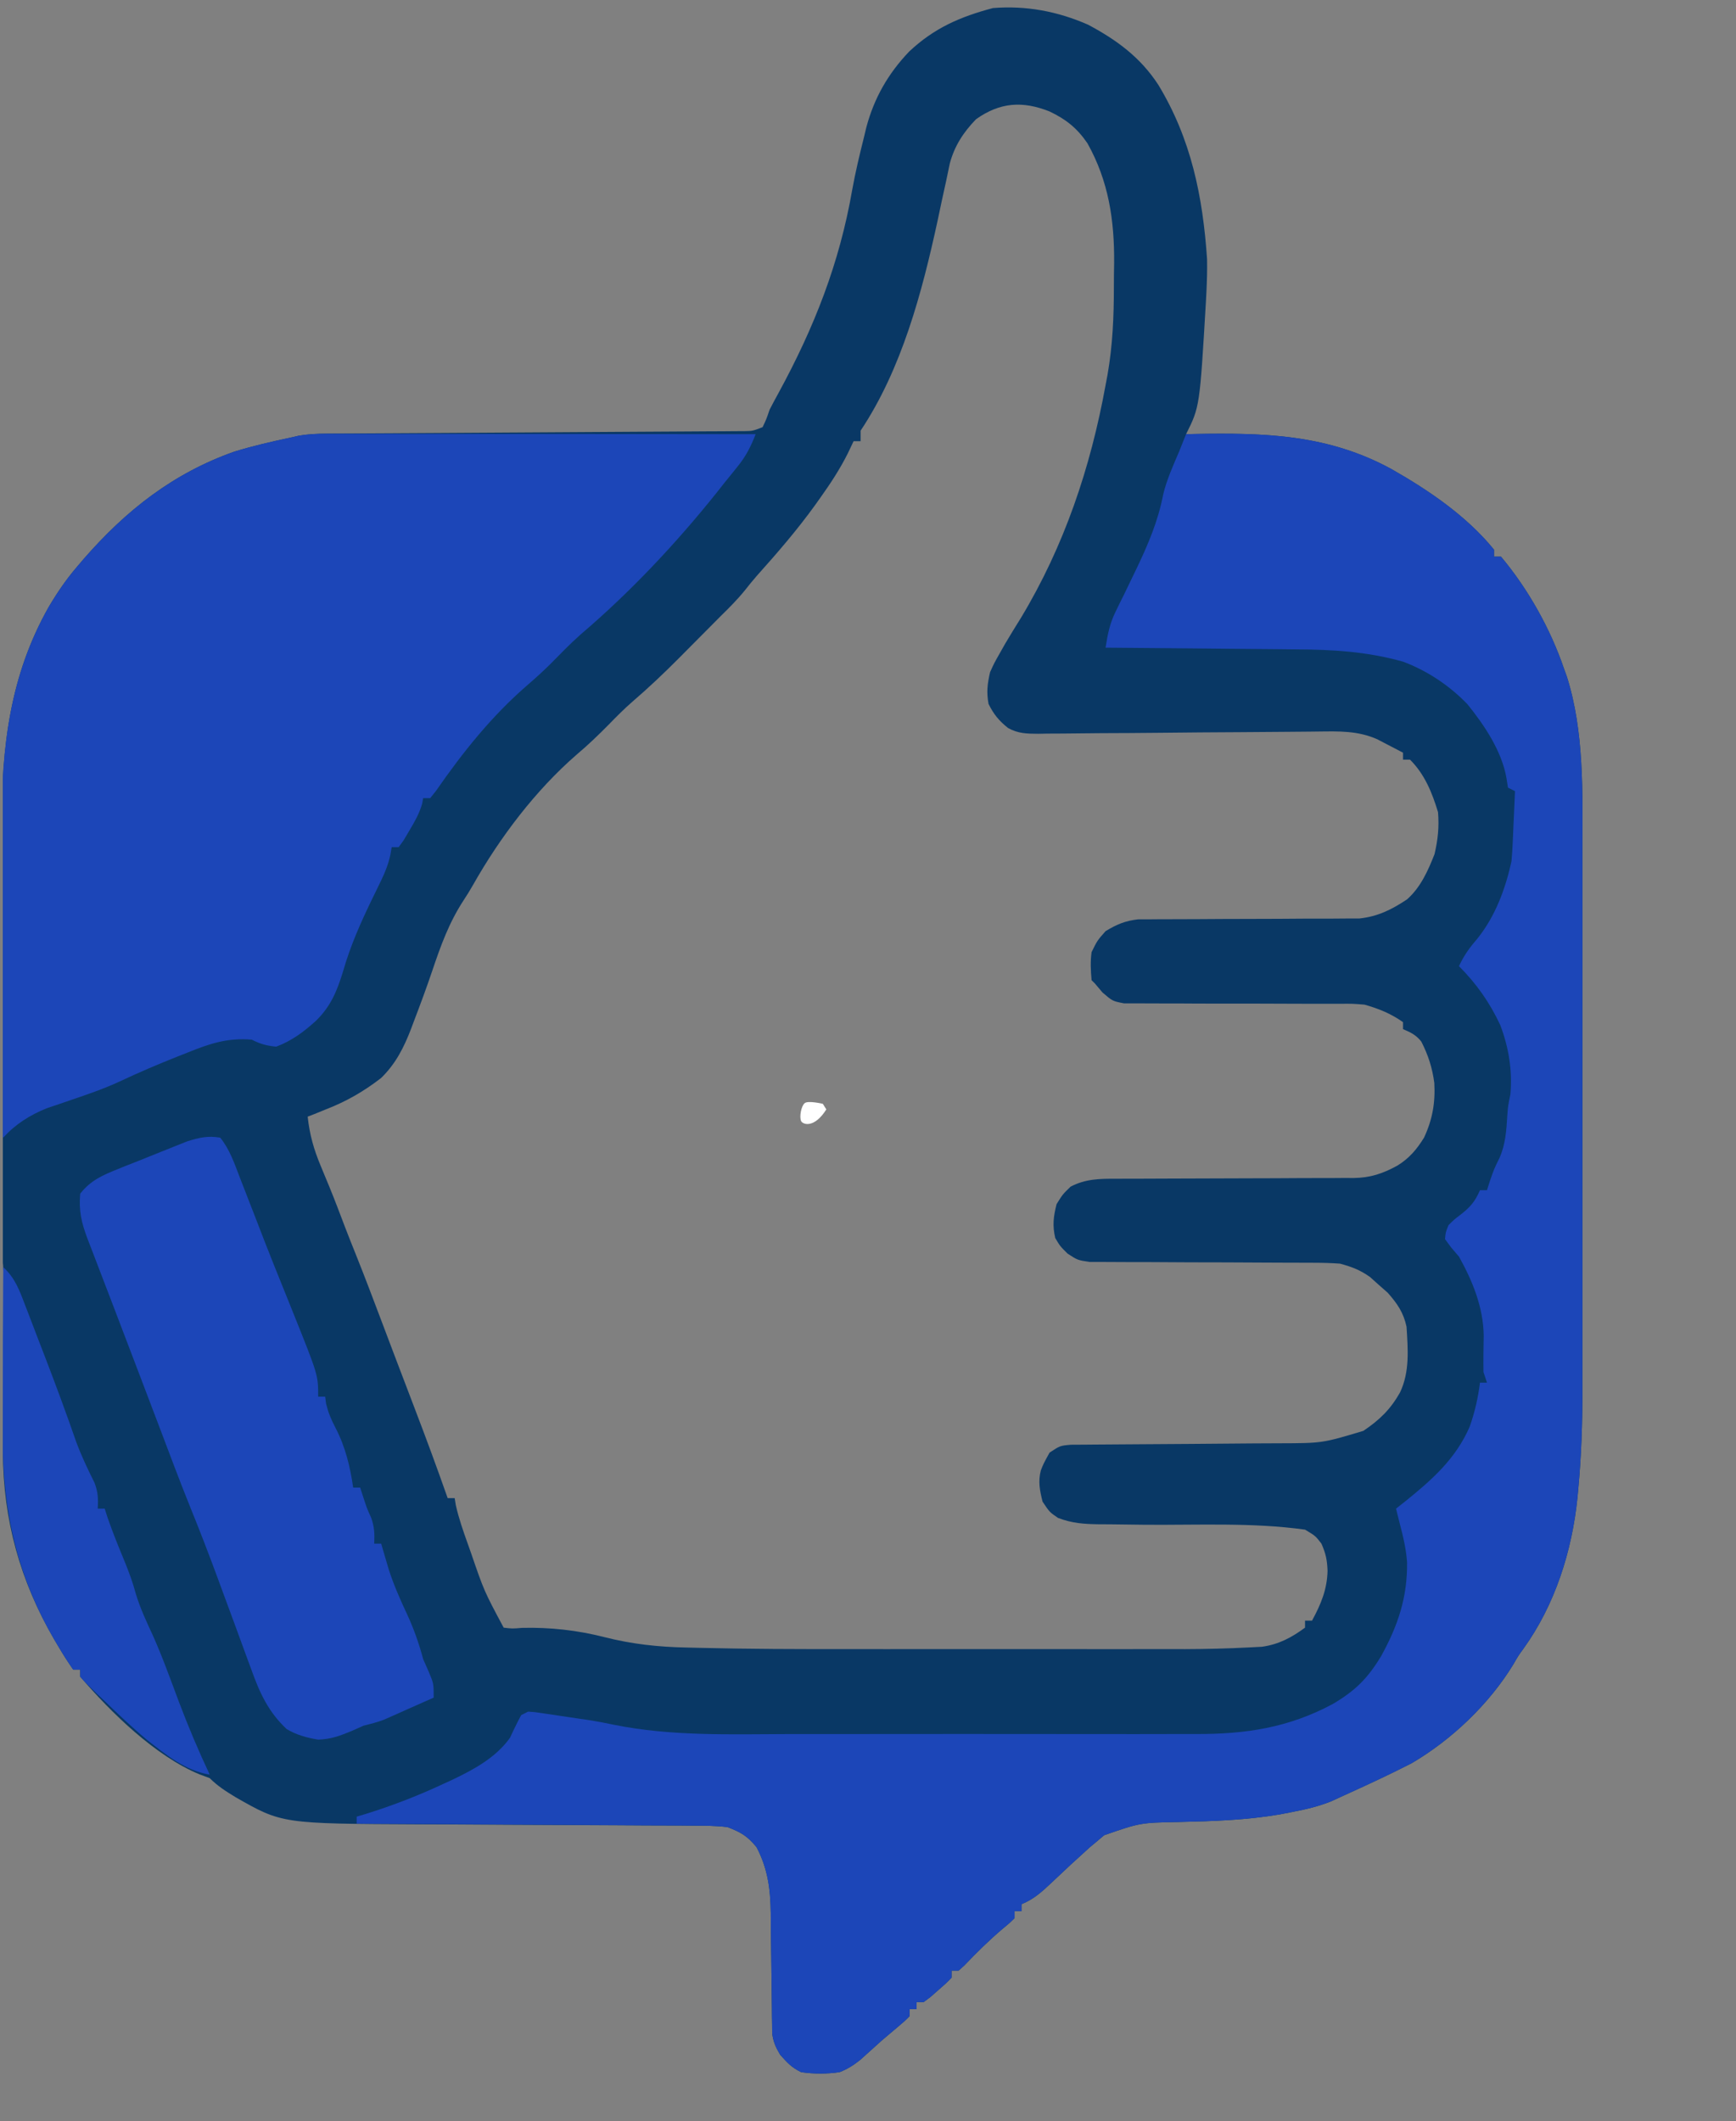
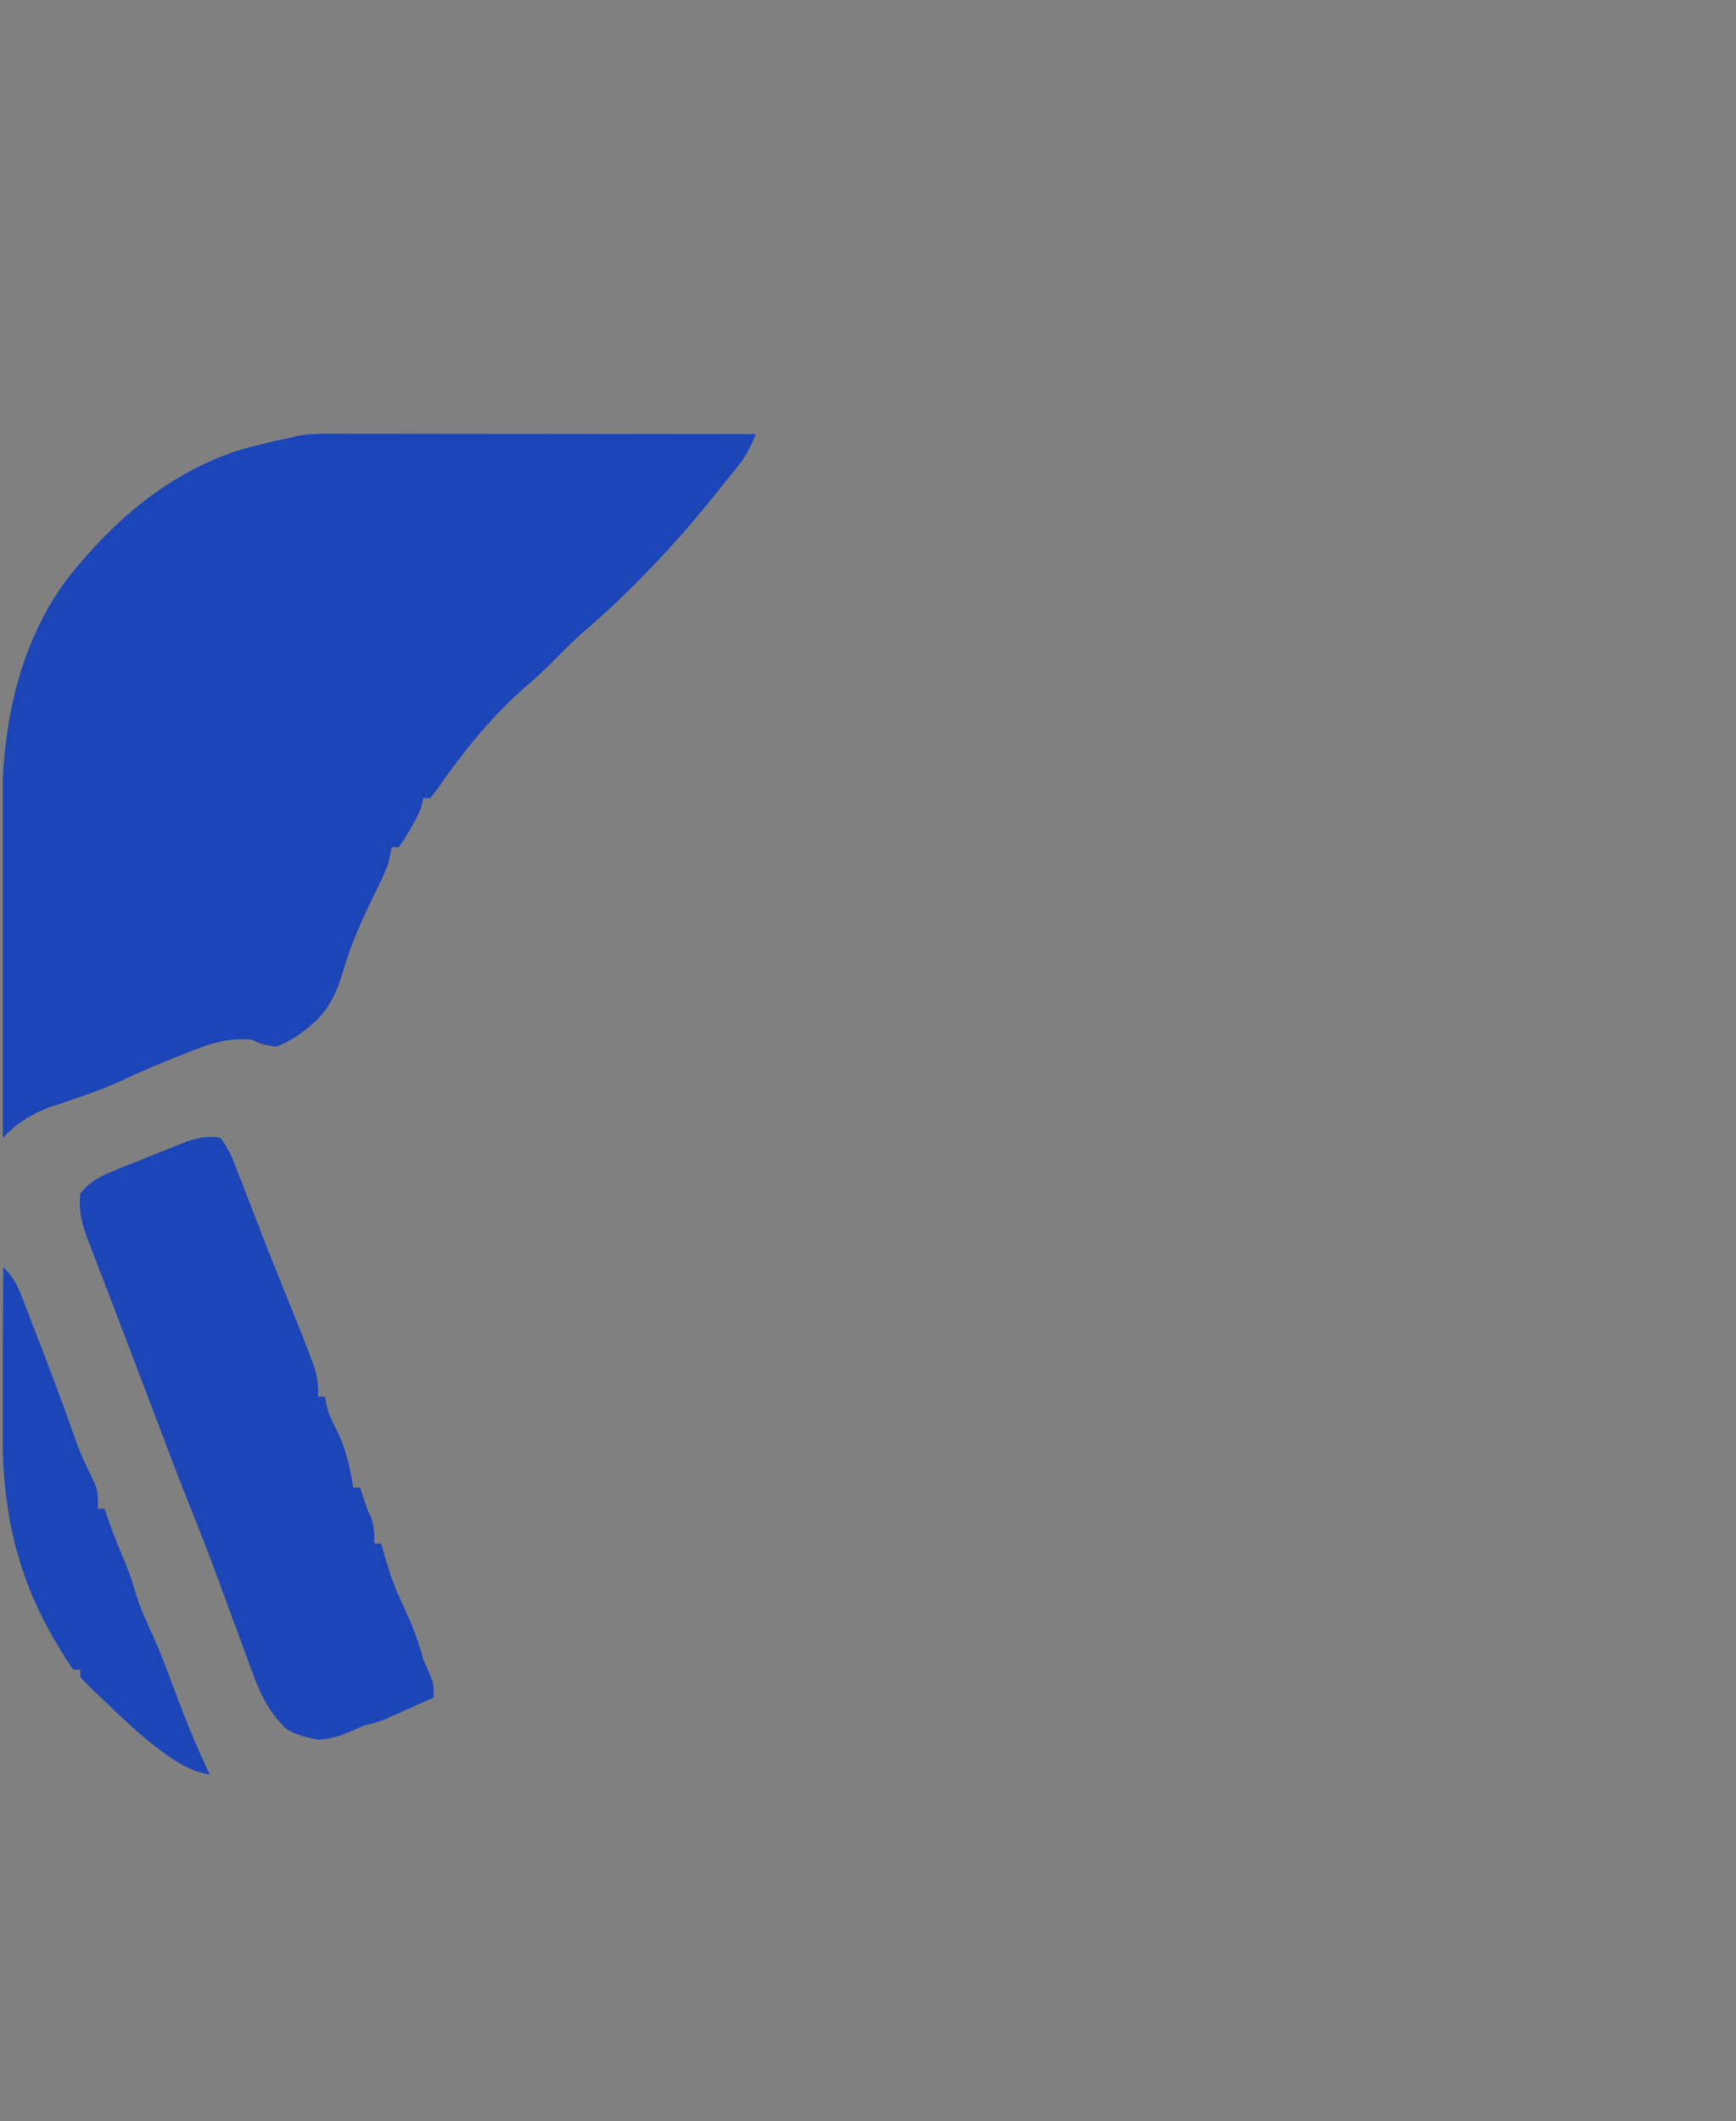
<svg xmlns="http://www.w3.org/2000/svg" width="248" zoomAndPan="magnify" viewBox="0 0 186 227.25" height="303" preserveAspectRatio="xMidYMid meet">
  <rect x="0" y="0" width="186" height="227.25" fill="#808080" stroke="none" />
  <defs>
    <clipPath id="1876f1fc96">
-       <path d="M 0.305 0 L 170 0 L 170 223 L 0.305 223 Z M 0.305 0 " clip-rule="nonzero" />
-     </clipPath>
+       </clipPath>
    <clipPath id="2f54b4269d">
      <path d="M 0.305 46 L 81 46 L 81 122 L 0.305 122 Z M 0.305 46 " clip-rule="nonzero" />
    </clipPath>
    <clipPath id="fe871531a9">
      <path d="M 0.305 135 L 23 135 L 23 191 L 0.305 191 Z M 0.305 135 " clip-rule="nonzero" />
    </clipPath>
    <clipPath id="3420881732">
      <path d="M 85.75 118.047 L 88.547 118.047 L 88.547 120.445 L 85.75 120.445 Z M 85.75 118.047 " clip-rule="nonzero" />
    </clipPath>
    <clipPath id="c83bb75040">
      <path d="M 88.535 118.848 C 87.262 120.867 86.066 120.492 85.844 120.117 C 85.617 119.672 85.844 118.473 86.219 118.176 C 86.59 117.875 88.16 118.25 88.16 118.25 " clip-rule="nonzero" />
    </clipPath>
    <clipPath id="03b63f418b">
-       <path d="M 0.75 0.047 L 3.547 0.047 L 3.547 2.445 L 0.75 2.445 Z M 0.75 0.047 " clip-rule="nonzero" />
-     </clipPath>
+       </clipPath>
    <clipPath id="109bcc81bb">
-       <path d="M 3.535 0.848 C 2.262 2.867 1.066 2.492 0.844 2.117 C 0.617 1.672 0.844 0.473 1.219 0.176 C 1.59 -0.125 3.16 0.25 3.16 0.25 " clip-rule="nonzero" />
-     </clipPath>
+       </clipPath>
    <clipPath id="2142e1ca0e">
      <rect x="0" width="4" y="0" height="3" />
    </clipPath>
  </defs>
  <g clip-path="url(#1876f1fc96)">
    <path fill="#093865" d="M 116.578 2.645 C 119.656 4.285 122.188 6.145 124.102 9.082 C 127.625 14.895 128.875 21.043 129.328 27.766 C 129.352 28.949 129.316 30.121 129.258 31.305 L 129.207 32.293 C 128.543 43.582 128.543 43.582 127.078 46.512 L 127.918 46.492 C 135.512 46.352 142.273 46.527 149.109 50.266 C 153.09 52.531 157.16 55.297 160.07 58.883 L 160.07 59.633 L 160.82 59.633 C 163.73 63.105 166.109 67.352 167.57 71.633 L 167.883 72.504 C 169.738 78.344 169.559 84.906 169.543 90.973 L 169.547 93.055 C 169.551 94.914 169.547 96.773 169.547 98.629 C 169.543 100.59 169.547 102.555 169.547 104.516 C 169.547 107.805 169.547 111.098 169.543 114.391 C 169.539 118.172 169.539 121.957 169.543 125.742 C 169.547 129.012 169.547 132.285 169.547 135.559 C 169.543 137.5 169.543 139.445 169.547 141.391 C 169.551 143.219 169.547 145.047 169.543 146.879 C 169.543 147.543 169.543 148.207 169.543 148.871 C 169.551 152.418 169.434 155.922 169.105 159.453 C 169.059 159.938 169.059 159.938 169.016 160.43 C 168.43 166.176 166.613 171.91 163.219 176.629 C 162.672 177.379 162.672 177.379 162.16 178.273 C 159.562 182.543 155.551 186.371 151.234 188.898 C 148.84 190.125 146.398 191.254 143.949 192.363 L 142.613 192.977 C 141.254 193.516 139.969 193.824 138.535 194.098 L 137.133 194.371 C 133.523 194.984 129.984 195.102 126.324 195.184 C 122.176 195.262 122.176 195.262 118.305 196.602 L 117.609 197.191 L 116.777 197.883 C 115.383 199.137 114.004 200.41 112.648 201.703 C 111.645 202.652 110.746 203.469 109.453 203.988 L 109.453 204.738 L 108.703 204.738 L 108.703 205.484 C 108.152 206.027 108.152 206.027 107.391 206.656 C 105.949 207.879 104.633 209.18 103.328 210.547 L 102.707 211.109 L 101.957 211.109 L 101.957 211.859 C 101.324 212.508 101.324 212.508 100.504 213.219 L 99.684 213.938 L 98.957 214.484 L 98.207 214.484 L 98.207 215.234 L 97.457 215.234 L 97.457 215.984 C 96.906 216.539 96.906 216.539 96.145 217.18 L 95.316 217.879 L 94.457 218.609 C 93.688 219.297 92.922 219.988 92.156 220.68 C 91.43 221.254 90.82 221.645 89.957 221.984 C 88.582 222.184 87.207 222.184 85.832 221.984 C 84.805 221.473 84.367 220.996 83.582 220.109 C 83.113 219.32 82.848 218.734 82.734 217.824 L 82.727 216.973 L 82.711 216 L 82.703 214.961 L 82.688 213.879 C 82.672 212.738 82.66 211.594 82.645 210.453 C 82.629 208.957 82.609 207.457 82.586 205.961 L 82.582 204.93 C 82.543 202.371 82.266 200.168 81.051 197.871 C 80.055 196.68 79.41 196.301 77.961 195.738 C 76.688 195.574 75.43 195.578 74.152 195.582 L 73.004 195.57 C 71.754 195.562 70.508 195.562 69.258 195.559 C 68.383 195.555 67.508 195.547 66.637 195.543 C 64.336 195.527 62.031 195.516 59.73 195.508 C 56.059 195.496 52.391 195.473 48.719 195.449 C 47.445 195.441 46.172 195.438 44.898 195.434 C 30.215 195.371 30.215 195.371 25.234 192.527 C 24.199 191.895 23.324 191.344 22.469 190.488 L 21.391 190.09 C 16.652 188.129 11.914 183.48 8.594 179.617 L 8.594 178.867 L 7.844 178.867 C 7.281 178.059 6.75 177.23 6.254 176.383 L 5.797 175.613 C 2.145 169.316 0.363 162.895 0.305 155.633 C 0.305 154.652 0.309 153.668 0.312 152.688 L 0.316 151.926 C 0.332 149.555 0.359 147.18 0.391 144.809 C 0.406 143.5 0.418 142.188 0.426 140.879 C 0.43 140.156 0.441 139.43 0.453 138.707 C 0.473 135.754 0.129 133.094 -0.523 130.227 C -1.02 127.84 -0.895 125.707 -0.402 123.332 C -0.008 121.203 0.078 119.16 0.074 117 L 0.078 115.82 C 0.082 114.98 0.086 114.141 0.086 113.305 C 0.086 111.969 0.094 110.637 0.102 109.305 C 0.121 105.516 0.133 101.73 0.145 97.941 C 0.148 95.617 0.16 93.293 0.176 90.973 C 0.18 90.09 0.18 89.211 0.18 88.332 C 0.184 80 1.047 72.402 5.219 65.023 C 6.125 63.496 7.066 62.105 8.219 60.758 L 8.977 59.867 C 13.523 54.656 18.559 50.699 25.094 48.387 C 27.066 47.777 29.07 47.316 31.094 46.887 L 31.984 46.684 C 33.004 46.504 33.953 46.461 34.992 46.453 L 36.211 46.445 L 37.531 46.441 L 38.934 46.43 C 39.941 46.426 40.945 46.418 41.949 46.414 C 43.535 46.406 45.125 46.395 46.715 46.387 C 50.371 46.359 54.027 46.34 57.684 46.32 C 61.035 46.301 64.391 46.281 67.742 46.258 C 69.324 46.246 70.902 46.238 72.48 46.23 C 73.691 46.223 74.902 46.215 76.113 46.207 L 77.441 46.203 L 78.652 46.191 L 79.707 46.188 C 80.641 46.172 80.641 46.172 81.707 45.762 C 82.117 44.895 82.117 44.895 82.457 43.887 C 82.766 43.289 83.086 42.695 83.41 42.105 C 87.238 35.074 89.938 28.23 91.309 20.332 C 91.656 18.418 92.109 16.527 92.582 14.641 L 92.82 13.645 C 93.66 10.496 95.156 7.883 97.41 5.523 C 100.094 3 102.863 1.801 106.387 0.863 C 109.957 0.582 113.305 1.211 116.578 2.645 M 104.582 12.766 C 103.227 14.164 102.273 15.621 101.766 17.504 C 101.629 18.133 101.496 18.766 101.371 19.398 L 100.91 21.496 L 100.457 23.641 C 98.789 31.324 96.625 39.508 92.207 46.137 L 92.207 47.262 L 91.457 47.262 L 90.836 48.57 C 89.996 50.246 89.004 51.762 87.918 53.285 L 87.332 54.109 C 85.41 56.777 83.277 59.242 81.086 61.688 C 80.645 62.191 80.227 62.711 79.812 63.238 C 79 64.238 78.129 65.109 77.211 66.008 C 76.664 66.559 76.117 67.105 75.574 67.656 L 73.719 69.523 L 72.789 70.461 C 71.156 72.102 69.5 73.676 67.742 75.184 C 66.855 75.957 66.035 76.789 65.211 77.633 C 64.113 78.746 63.008 79.809 61.812 80.816 C 57.398 84.637 53.566 89.703 50.695 94.781 C 50.371 95.352 50.023 95.914 49.66 96.465 C 48.098 98.859 47.211 101.336 46.305 104.023 C 45.695 105.828 45.035 107.609 44.355 109.383 L 44.039 110.227 C 43.27 112.227 42.387 113.977 40.824 115.492 C 38.926 116.953 37.074 118.016 34.84 118.875 L 33.691 119.344 L 32.965 119.625 C 33.176 121.555 33.613 123.113 34.371 124.922 C 34.578 125.414 34.781 125.91 34.984 126.406 L 35.293 127.148 C 35.887 128.594 36.434 130.055 36.988 131.512 C 37.367 132.492 37.754 133.469 38.148 134.445 C 39.109 136.844 40.02 139.258 40.934 141.676 L 42.031 144.578 L 42.305 145.301 C 42.984 147.098 43.668 148.887 44.355 150.68 C 45.602 153.938 46.812 157.203 47.965 160.492 L 48.715 160.492 L 48.836 161.242 C 49.156 162.664 49.629 164.02 50.121 165.391 L 50.422 166.238 C 51.871 170.457 51.871 170.457 53.965 174.367 C 54.871 174.477 54.871 174.477 55.934 174.391 C 58.922 174.316 61.844 174.641 64.746 175.379 C 67.715 176.133 70.516 176.438 73.57 176.496 L 74.988 176.531 C 80.242 176.66 85.496 176.672 90.75 176.664 C 92.141 176.664 93.535 176.664 94.93 176.668 C 97.258 176.668 99.586 176.668 101.918 176.664 C 104.594 176.664 107.27 176.664 109.945 176.664 C 112.27 176.668 114.594 176.668 116.918 176.668 C 118.297 176.664 119.676 176.664 121.051 176.668 C 122.582 176.668 124.113 176.668 125.645 176.664 L 126.988 176.668 C 129.273 176.66 131.555 176.605 133.836 176.484 L 135.203 176.414 C 137.008 176.164 138.371 175.434 139.824 174.367 L 139.824 173.617 L 140.574 173.617 C 141.527 171.859 142.188 170.293 142.238 168.273 C 142.188 167.105 142.059 166.457 141.582 165.367 C 140.941 164.535 140.941 164.535 139.824 163.867 C 134.223 163.086 128.359 163.387 122.715 163.344 C 121.441 163.332 120.168 163.316 118.895 163.297 L 117.719 163.293 C 116.109 163.266 114.887 163.188 113.363 162.613 C 112.453 161.992 112.453 161.992 111.703 160.867 C 111.41 159.688 111.207 158.711 111.52 157.516 C 111.797 156.812 111.797 156.812 112.453 155.617 C 113.578 154.871 113.578 154.871 114.758 154.77 L 116.234 154.762 L 117.051 154.754 C 117.633 154.75 118.219 154.746 118.801 154.742 C 119.73 154.738 120.656 154.734 121.582 154.723 C 123.555 154.707 125.527 154.691 127.5 154.684 C 129.777 154.668 132.055 154.652 134.332 154.629 C 135.242 154.625 136.148 154.621 137.059 154.617 C 141.68 154.605 141.68 154.605 146.074 153.285 C 147.809 152.117 148.961 151.004 149.996 149.184 C 151.062 146.953 150.848 144.539 150.699 142.121 C 150.375 140.613 149.707 139.648 148.684 138.488 L 147.699 137.621 L 146.785 136.801 C 145.707 136.039 144.848 135.719 143.574 135.371 C 142.641 135.305 141.703 135.277 140.766 135.277 L 139.945 135.273 C 139.359 135.27 138.773 135.27 138.184 135.27 C 137.258 135.27 136.328 135.266 135.402 135.258 C 132.762 135.242 130.125 135.23 127.484 135.23 C 125.867 135.227 124.254 135.219 122.637 135.203 C 122.02 135.203 121.406 135.199 120.789 135.203 C 119.93 135.203 119.07 135.199 118.211 135.191 L 116.73 135.188 C 115.453 134.996 115.453 134.996 114.375 134.289 C 113.578 133.496 113.578 133.496 113.062 132.629 C 112.75 131.281 112.867 130.34 113.203 129 C 113.859 127.945 113.859 127.945 114.703 127.125 C 116.297 126.289 117.809 126.27 119.566 126.277 L 120.461 126.273 C 121.102 126.27 121.738 126.27 122.379 126.27 C 123.391 126.27 124.406 126.266 125.418 126.258 C 128.301 126.242 131.184 126.234 134.066 126.23 C 135.828 126.23 137.594 126.219 139.359 126.207 C 140.027 126.203 140.699 126.203 141.371 126.203 C 142.309 126.207 143.25 126.199 144.191 126.191 L 145.02 126.199 C 146.832 126.172 148.113 125.738 149.703 124.879 C 150.984 124.094 151.789 123.141 152.574 121.875 C 153.477 119.941 153.793 118.145 153.676 116.016 C 153.461 114.391 153.027 113.043 152.285 111.586 C 151.719 110.871 151.156 110.602 150.324 110.25 L 150.324 109.5 C 149.02 108.582 147.727 108.059 146.199 107.625 C 144.895 107.52 144.895 107.52 143.496 107.535 L 142.703 107.535 C 142.145 107.535 141.582 107.535 141.02 107.535 C 140.129 107.539 139.238 107.535 138.348 107.527 C 135.816 107.516 133.285 107.508 130.754 107.512 C 129.203 107.516 127.652 107.508 126.102 107.496 C 125.512 107.492 124.922 107.492 124.332 107.496 C 123.508 107.5 122.684 107.496 121.859 107.488 L 120.438 107.488 C 119.203 107.25 119.203 107.25 118.125 106.324 L 117.328 105.379 L 116.953 105.004 C 116.863 103.93 116.816 103.055 116.953 102.004 C 117.562 100.762 117.562 100.762 118.453 99.754 C 119.656 99.023 120.551 98.645 121.953 98.484 L 123.324 98.484 L 124.09 98.477 C 124.633 98.473 125.176 98.473 125.723 98.473 C 126.582 98.477 127.445 98.469 128.309 98.465 C 130.141 98.449 131.973 98.445 133.801 98.441 C 135.926 98.438 138.047 98.43 140.168 98.41 C 141.016 98.406 141.859 98.406 142.707 98.41 C 143.23 98.406 143.754 98.402 144.277 98.398 L 145.652 98.395 C 147.633 98.18 149.078 97.457 150.746 96.355 C 152.207 95.066 152.996 93.293 153.699 91.504 C 154.062 89.957 154.203 88.598 154.074 87.004 C 153.438 84.906 152.648 82.953 151.074 81.379 L 150.324 81.379 L 150.324 80.633 C 149.738 80.324 149.152 80.02 148.566 79.719 L 147.578 79.203 C 145.484 78.27 143.469 78.34 141.219 78.367 L 140.164 78.379 C 139.41 78.383 138.656 78.391 137.902 78.398 C 136.301 78.414 134.699 78.422 133.098 78.434 C 130.113 78.449 127.133 78.469 124.148 78.504 C 122.074 78.523 120 78.539 117.922 78.543 C 117.133 78.547 116.34 78.559 115.551 78.566 C 114.445 78.582 113.34 78.586 112.234 78.59 L 111.25 78.609 C 110.035 78.602 109.078 78.59 108.004 77.988 C 107.035 77.215 106.461 76.52 105.914 75.406 C 105.68 74.113 105.793 73.285 106.078 72.008 C 106.531 71.016 106.531 71.016 107.086 70.039 L 107.707 68.941 C 108.254 68.02 108.812 67.105 109.383 66.195 C 114.031 58.492 116.852 50.07 118.453 41.262 L 118.664 40.145 C 119.215 36.996 119.344 33.91 119.344 30.723 C 119.344 29.875 119.355 29.031 119.371 28.188 C 119.406 23.598 118.789 19.418 116.508 15.344 C 115.387 13.715 114.234 12.793 112.461 11.945 C 109.547 10.781 107.129 10.965 104.582 12.766 " fill-opacity="1" fill-rule="nonzero" />
  </g>
-   <path fill="#1c46b8" d="M 127.078 46.512 C 134.945 46.344 142.02 46.387 149.109 50.262 C 153.09 52.531 157.16 55.297 160.07 58.883 L 160.07 59.633 L 160.82 59.633 C 163.73 63.105 166.109 67.352 167.57 71.633 L 167.883 72.504 C 169.738 78.344 169.559 84.906 169.543 90.973 L 169.547 93.055 C 169.551 94.914 169.547 96.773 169.547 98.629 C 169.543 100.59 169.547 102.555 169.547 104.516 C 169.547 107.805 169.547 111.098 169.543 114.391 C 169.539 118.172 169.539 121.957 169.543 125.742 C 169.547 129.012 169.547 132.285 169.547 135.559 C 169.543 137.5 169.543 139.445 169.547 141.391 C 169.551 143.219 169.547 145.047 169.543 146.879 C 169.543 147.543 169.543 148.207 169.543 148.871 C 169.551 152.418 169.434 155.922 169.105 159.453 C 169.059 159.938 169.059 159.938 169.016 160.43 C 168.43 166.176 166.613 171.91 163.219 176.629 C 162.672 177.379 162.672 177.379 162.16 178.273 C 159.562 182.543 155.551 186.371 151.234 188.898 C 148.84 190.125 146.398 191.254 143.949 192.363 L 142.613 192.977 C 141.254 193.516 139.969 193.824 138.535 194.098 L 137.133 194.371 C 133.523 194.984 129.984 195.102 126.324 195.184 C 122.176 195.262 122.176 195.262 118.305 196.602 L 117.609 197.191 L 116.777 197.883 C 115.383 199.137 114.004 200.41 112.648 201.703 C 111.645 202.652 110.746 203.469 109.453 203.988 L 109.453 204.738 L 108.703 204.738 L 108.703 205.484 C 108.152 206.027 108.152 206.027 107.391 206.656 C 105.949 207.879 104.633 209.18 103.328 210.547 L 102.707 211.109 L 101.957 211.109 L 101.957 211.859 C 101.324 212.508 101.324 212.508 100.504 213.219 L 99.684 213.938 L 98.957 214.484 L 98.207 214.484 L 98.207 215.234 L 97.457 215.234 L 97.457 215.984 C 96.906 216.539 96.906 216.539 96.145 217.18 L 95.316 217.879 L 94.457 218.609 C 93.688 219.297 92.922 219.988 92.156 220.68 C 91.43 221.254 90.82 221.645 89.957 221.984 C 88.582 222.184 87.207 222.184 85.832 221.984 C 84.805 221.473 84.367 220.996 83.582 220.109 C 83.113 219.32 82.848 218.734 82.734 217.824 L 82.727 216.973 L 82.711 216 L 82.703 214.961 L 82.688 213.879 C 82.672 212.738 82.66 211.594 82.645 210.453 C 82.629 208.957 82.609 207.457 82.586 205.961 L 82.582 204.93 C 82.543 202.371 82.266 200.168 81.051 197.871 C 80.055 196.676 79.414 196.301 77.961 195.738 C 76.656 195.574 75.367 195.574 74.055 195.574 L 72.879 195.562 C 71.602 195.555 70.324 195.551 69.047 195.547 L 66.383 195.527 C 64.047 195.508 61.715 195.496 59.383 195.488 C 57 195.477 54.617 195.457 52.234 195.441 C 47.562 195.41 42.887 195.383 38.215 195.363 L 38.215 194.613 L 39.195 194.32 C 42.059 193.43 44.848 192.348 47.566 191.074 L 48.453 190.668 C 50.777 189.555 53.113 188.301 54.641 186.168 L 55.043 185.309 C 55.293 184.781 55.559 184.258 55.84 183.738 L 56.586 183.363 C 57.281 183.406 57.281 183.406 58.133 183.535 L 59.105 183.676 L 60.125 183.832 L 61.074 183.973 L 62.07 184.121 L 63.152 184.277 C 64.023 184.418 64.895 184.582 65.758 184.766 C 71.969 186.027 78.324 185.781 84.629 185.766 C 86.324 185.762 88.023 185.766 89.723 185.766 C 92.57 185.77 95.418 185.766 98.266 185.762 C 101.547 185.754 104.824 185.758 108.105 185.762 C 110.938 185.77 113.77 185.77 116.602 185.766 C 118.289 185.766 119.973 185.766 121.656 185.77 C 123.238 185.77 124.82 185.77 126.406 185.762 C 126.98 185.762 127.559 185.762 128.133 185.762 C 133.461 185.785 138.078 185.082 142.801 182.543 C 145.207 181.125 146.523 179.82 147.98 177.414 C 149.781 174.145 150.797 171.141 150.758 167.383 C 150.66 165.922 150.32 164.531 149.949 163.117 L 149.574 161.617 L 150.547 160.848 C 153.41 158.539 155.969 156.293 157.465 152.84 C 158.012 151.293 158.363 149.75 158.57 148.121 L 159.32 148.121 L 158.945 146.996 C 158.922 145.676 158.949 144.359 158.969 143.039 C 158.914 140.016 157.777 137.242 156.32 134.621 L 155.48 133.637 L 154.824 132.746 C 154.887 132.012 154.887 132.012 155.199 131.246 C 155.781 130.664 155.781 130.664 156.488 130.125 C 157.516 129.332 158.059 128.695 158.57 127.5 L 159.32 127.5 L 159.625 126.539 C 160.07 125.25 160.07 125.25 160.656 124.055 C 161.316 122.566 161.398 121.094 161.5 119.48 C 161.57 118.5 161.57 118.5 161.828 117.234 C 162.051 114.664 161.652 112.203 160.734 109.793 C 159.594 107.375 158.207 105.398 156.32 103.504 C 156.848 102.344 157.484 101.484 158.312 100.527 C 160.215 98.141 161.301 95.223 161.945 92.254 C 162 91.66 162.039 91.062 162.066 90.469 L 162.113 89.457 L 162.156 88.41 L 162.207 87.348 C 162.246 86.484 162.285 85.621 162.32 84.754 L 161.57 84.379 L 161.41 83.379 C 160.914 80.48 159.062 77.719 157.234 75.453 C 155.336 73.465 152.906 71.844 150.324 70.883 C 146.434 69.789 142.742 69.582 138.738 69.566 L 136.969 69.547 C 135.438 69.527 133.906 69.516 132.375 69.508 C 130.801 69.496 129.23 69.477 127.66 69.461 C 124.59 69.43 121.523 69.402 118.453 69.383 C 118.672 67.973 118.902 66.793 119.535 65.512 L 119.965 64.629 L 120.422 63.711 C 120.73 63.074 121.035 62.438 121.344 61.801 L 121.793 60.871 C 123.027 58.285 124.09 55.789 124.629 52.969 C 125.008 51.375 125.688 49.891 126.328 48.387 C 126.578 47.762 126.828 47.137 127.078 46.512 " fill-opacity="1" fill-rule="nonzero" />
  <g clip-path="url(#2f54b4269d)">
    <path fill="#1c46b8" d="M 35.016 46.465 L 36.246 46.465 L 37.586 46.469 L 39.004 46.469 C 40.285 46.469 41.566 46.469 42.848 46.473 C 44.188 46.477 45.527 46.477 46.867 46.477 C 49.402 46.477 51.941 46.48 54.477 46.484 C 57.363 46.488 60.254 46.492 63.141 46.492 C 69.078 46.496 75.02 46.504 80.961 46.512 C 80.453 47.824 79.945 48.836 79.062 49.934 L 78.348 50.824 L 77.586 51.762 L 76.848 52.699 C 72.477 58.176 67.523 63.449 62.184 67.992 C 61.043 69.004 59.992 70.102 58.922 71.184 C 58.152 71.938 57.359 72.664 56.539 73.367 C 52.688 76.695 49.598 80.566 46.699 84.746 L 46.09 85.504 L 45.34 85.504 L 45.223 86.133 C 44.91 87.191 44.43 88.027 43.863 88.973 L 43.266 89.988 L 42.715 90.754 L 41.965 90.754 L 41.824 91.586 C 41.598 92.59 41.289 93.383 40.844 94.305 L 40.395 95.234 L 39.926 96.191 C 38.672 98.781 37.555 101.266 36.762 104.043 C 36.113 106.156 35.465 107.766 33.867 109.344 C 32.559 110.527 31.262 111.508 29.594 112.125 C 28.559 112.031 27.887 111.836 26.969 111.375 C 24.379 111.16 22.484 111.793 20.102 112.758 L 19.047 113.172 C 16.934 114.012 14.848 114.902 12.789 115.871 C 11.137 116.637 9.422 117.223 7.699 117.809 L 6.301 118.289 L 4.984 118.734 C 3.195 119.465 1.645 120.43 0.348 121.875 C -0.09 121 -0.07 120.5 -0.066 119.523 L -0.062 118.504 L -0.055 117.383 L -0.051 116.203 C -0.039 114.008 -0.023 111.812 -0.004 109.621 C 0.012 107.727 0.027 105.832 0.043 103.938 C 0.062 101.523 0.074 99.109 0.09 96.695 C 0.098 94.832 0.113 92.965 0.129 91.102 C 0.137 90.215 0.145 89.324 0.148 88.438 C 0.184 80.074 1.031 72.43 5.219 65.023 C 6.125 63.496 7.066 62.105 8.219 60.758 L 8.977 59.867 C 13.523 54.656 18.559 50.699 25.094 48.387 C 27.066 47.777 29.07 47.316 31.094 46.887 L 31.98 46.684 C 33.016 46.504 33.965 46.465 35.016 46.465 " fill-opacity="1" fill-rule="nonzero" />
  </g>
  <path fill="#1c46b8" d="M 23.594 121.875 C 24.617 123.133 25.121 124.656 25.703 126.164 L 26.246 127.555 L 26.805 129 C 26.992 129.48 27.176 129.961 27.367 130.441 C 27.711 131.328 28.055 132.215 28.395 133.102 C 29.016 134.695 29.656 136.281 30.297 137.867 L 31.094 139.848 L 31.496 140.848 C 34.09 147.312 34.09 147.312 34.09 149.621 L 34.84 149.621 L 34.934 150.371 C 35.184 151.363 35.473 152.055 35.941 152.949 C 37.008 155 37.508 157.086 37.84 159.367 L 38.59 159.367 L 38.918 160.375 C 39.309 161.582 39.309 161.582 39.762 162.578 C 40.117 163.566 40.148 164.324 40.09 165.367 L 40.84 165.367 L 41.059 166.121 L 41.355 167.125 L 41.645 168.113 C 42.188 169.809 42.898 171.398 43.652 173.008 C 44.367 174.566 44.895 176.082 45.34 177.742 C 45.535 178.203 45.738 178.664 45.949 179.125 C 46.465 180.363 46.465 180.363 46.465 181.863 C 45.496 182.297 44.527 182.727 43.559 183.152 C 43.285 183.277 43.012 183.398 42.73 183.523 L 41.926 183.879 L 41.188 184.207 C 40.453 184.496 39.73 184.672 38.965 184.863 L 37.699 185.426 C 36.398 185.965 35.492 186.309 34.09 186.363 C 32.859 186.156 31.797 185.871 30.719 185.238 C 28.758 183.398 27.824 181.363 26.934 178.867 L 26.531 177.781 C 26.109 176.645 25.691 175.508 25.281 174.367 C 24.867 173.242 24.449 172.117 24.035 170.992 C 23.766 170.258 23.492 169.523 23.223 168.789 C 22.324 166.352 21.387 163.934 20.41 161.527 C 19.227 158.602 18.129 155.641 17.008 152.691 L 15.422 148.52 L 15.023 147.469 C 14.145 145.16 13.266 142.855 12.383 140.547 L 12.039 139.648 C 11.312 137.754 10.59 135.859 9.863 133.969 L 9.363 132.672 C 8.723 130.969 8.434 129.707 8.594 127.875 C 9.711 126.453 10.973 125.906 12.621 125.242 L 13.355 124.945 C 13.867 124.742 14.379 124.539 14.891 124.34 C 15.668 124.031 16.445 123.719 17.219 123.402 C 17.719 123.203 18.219 123.004 18.715 122.805 L 20.078 122.262 C 21.371 121.867 22.258 121.648 23.594 121.875 " fill-opacity="1" fill-rule="nonzero" />
  <g clip-path="url(#fe871531a9)">
    <path fill="#1c46b8" d="M 0.348 135.746 C 1.594 136.891 2.078 138.195 2.664 139.75 L 3 140.617 C 3.352 141.531 3.699 142.445 4.051 143.363 L 4.746 145.164 C 5.938 148.258 7.09 151.363 8.176 154.496 C 8.734 155.992 9.41 157.414 10.125 158.844 C 10.504 159.828 10.535 160.57 10.469 161.617 L 11.219 161.617 L 11.523 162.57 C 12.082 164.195 12.734 165.781 13.391 167.371 C 13.844 168.488 14.238 169.559 14.547 170.723 C 15.016 172.266 15.656 173.652 16.336 175.109 C 17.402 177.48 18.273 179.93 19.188 182.363 C 20.18 184.988 21.273 187.574 22.469 190.113 C 19.805 189.66 17.809 188 15.719 186.363 C 14.156 185.055 12.684 183.656 11.219 182.238 L 10.355 181.422 C 9.031 180.141 9.031 180.141 8.594 179.617 L 8.594 178.867 L 7.844 178.867 C 7.281 178.059 6.75 177.23 6.254 176.383 L 5.797 175.613 C 1.844 168.797 0.336 162.035 0.277 154.219 C 0.273 151.945 0.281 149.676 0.297 147.402 C 0.305 146.086 0.305 144.77 0.309 143.449 C 0.316 140.883 0.332 138.316 0.348 135.746 " fill-opacity="1" fill-rule="nonzero" />
  </g>
  <g clip-path="url(#3420881732)">
    <g clip-path="url(#c83bb75040)">
      <g transform="matrix(1, 0, 0, 1, 85, 118)">
        <g clip-path="url(#2142e1ca0e)">
          <g clip-path="url(#03b63f418b)">
            <g clip-path="url(#109bcc81bb)">
-               <rect x="-125.92" width="267.84" fill="#ffffff" height="327.24" y="-167.995" fill-opacity="1" />
-             </g>
+               </g>
          </g>
        </g>
      </g>
    </g>
  </g>
</svg>